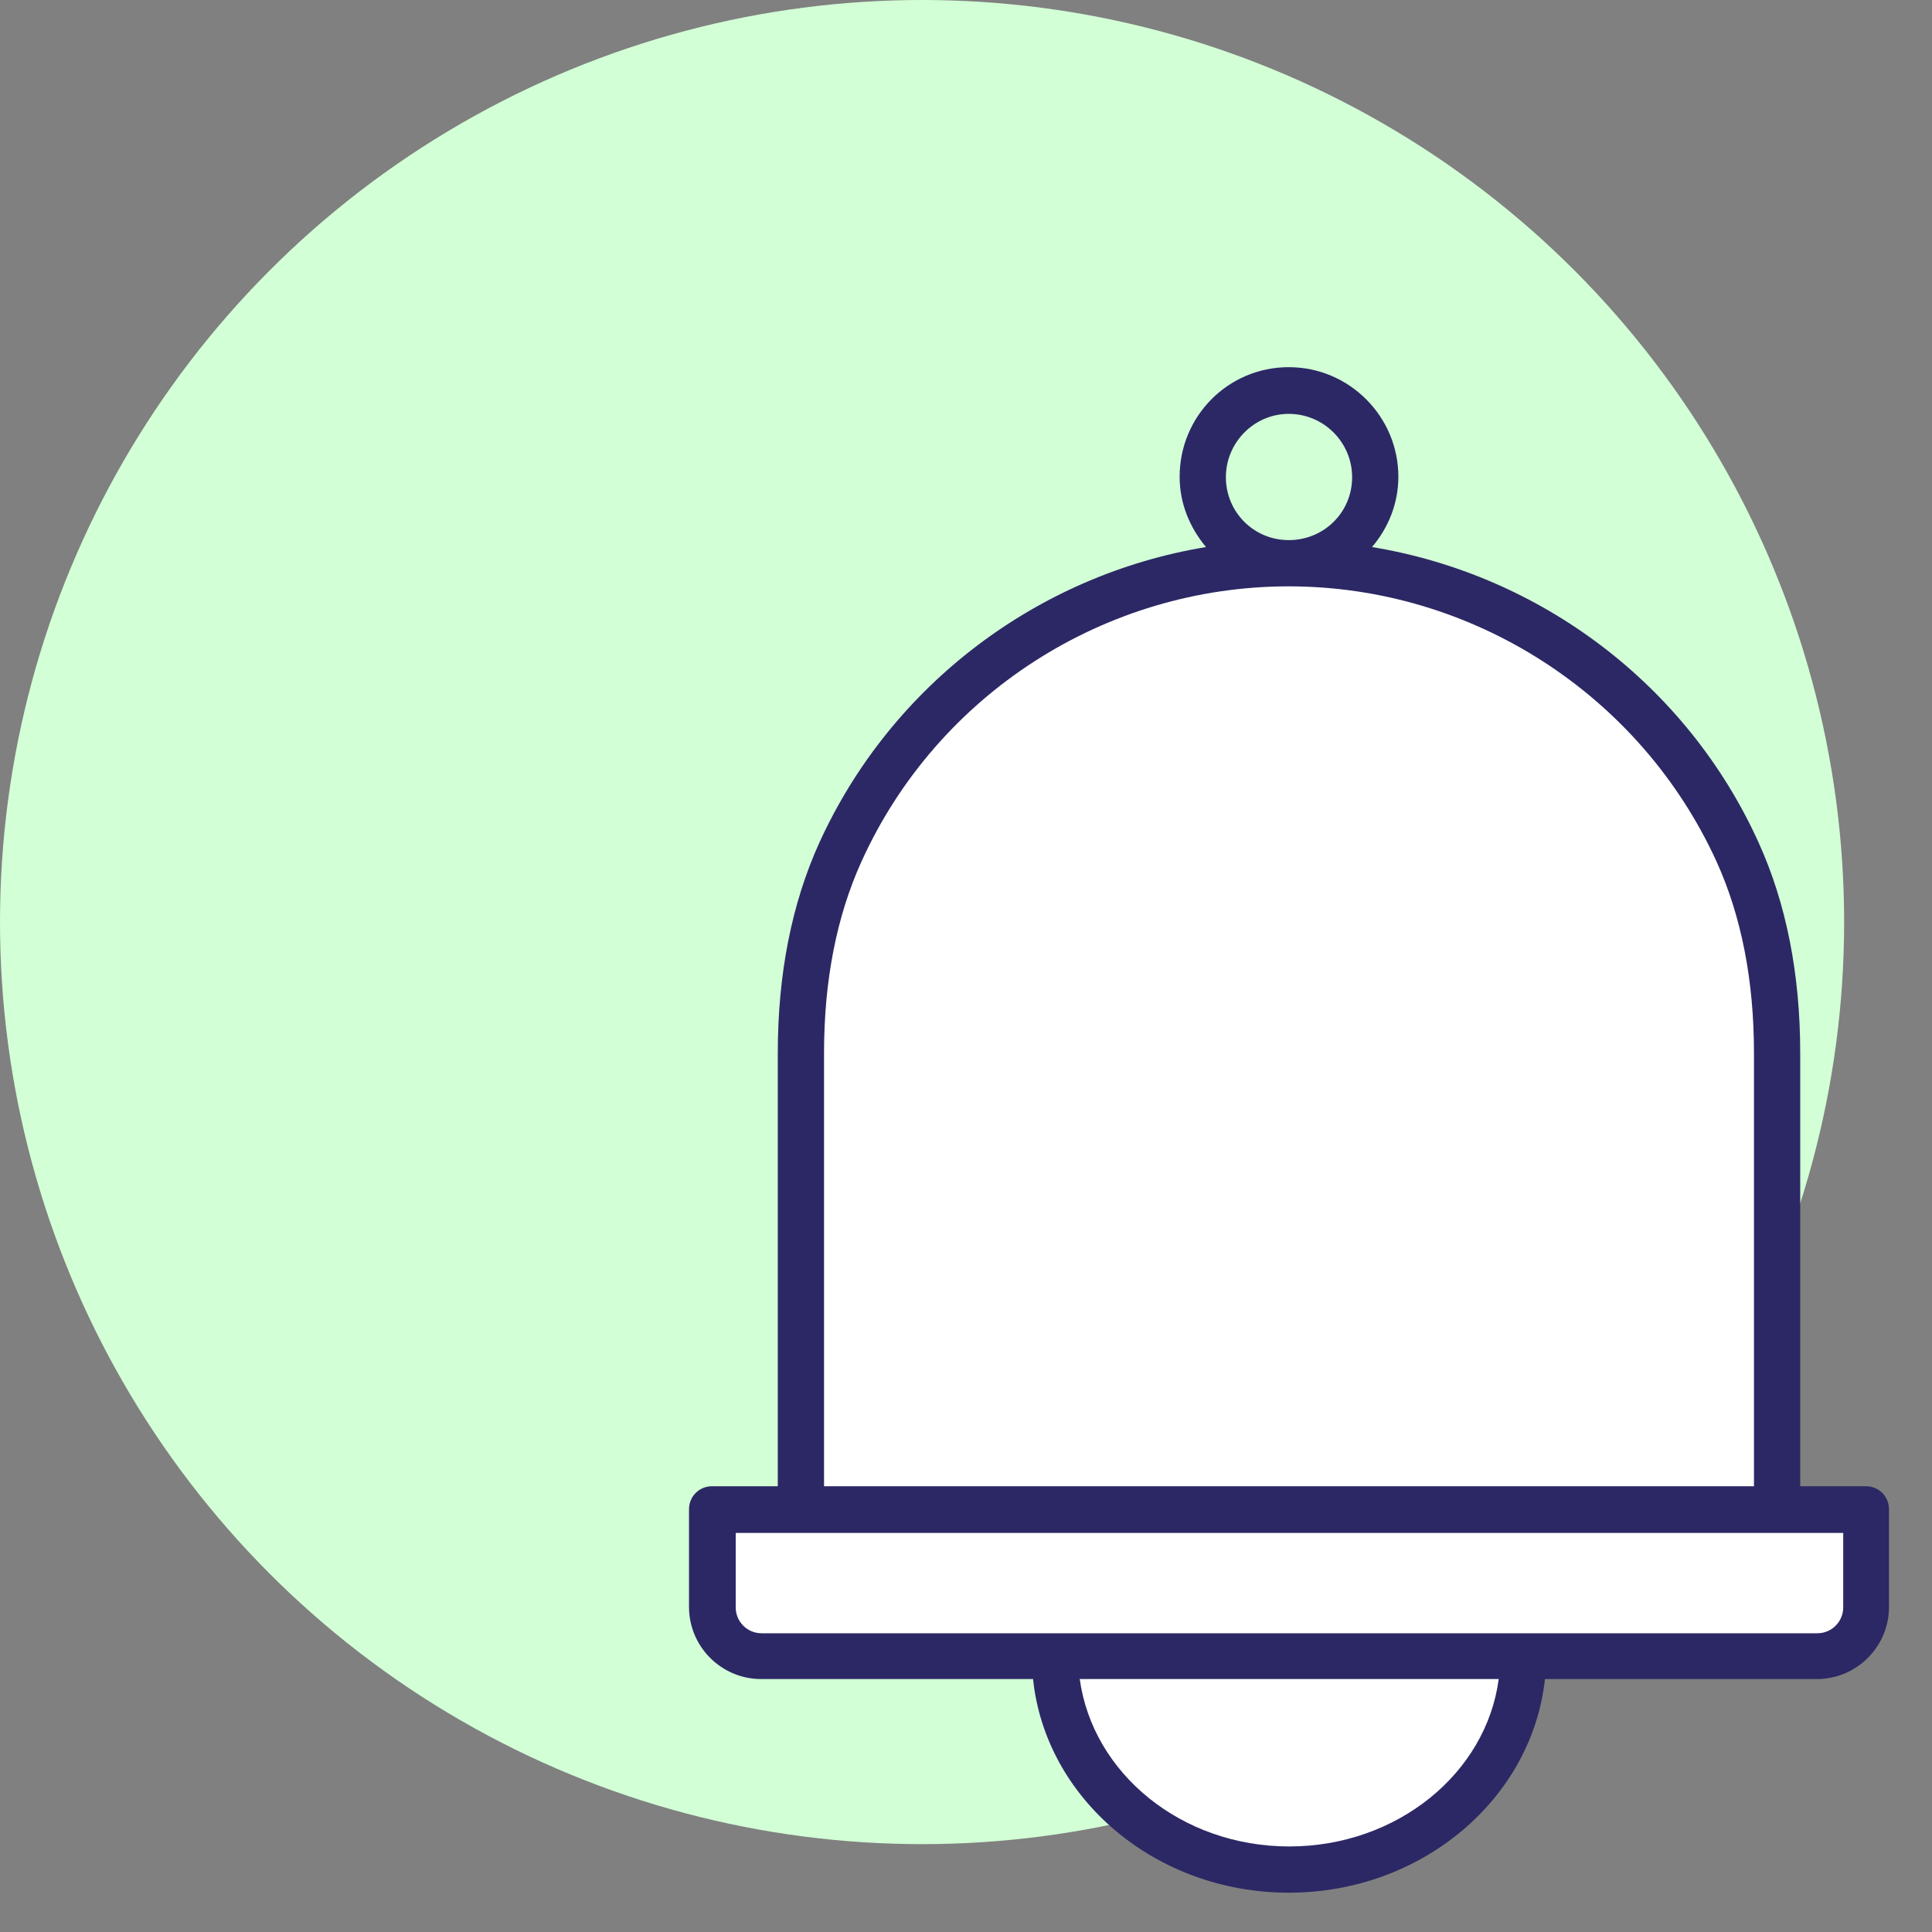
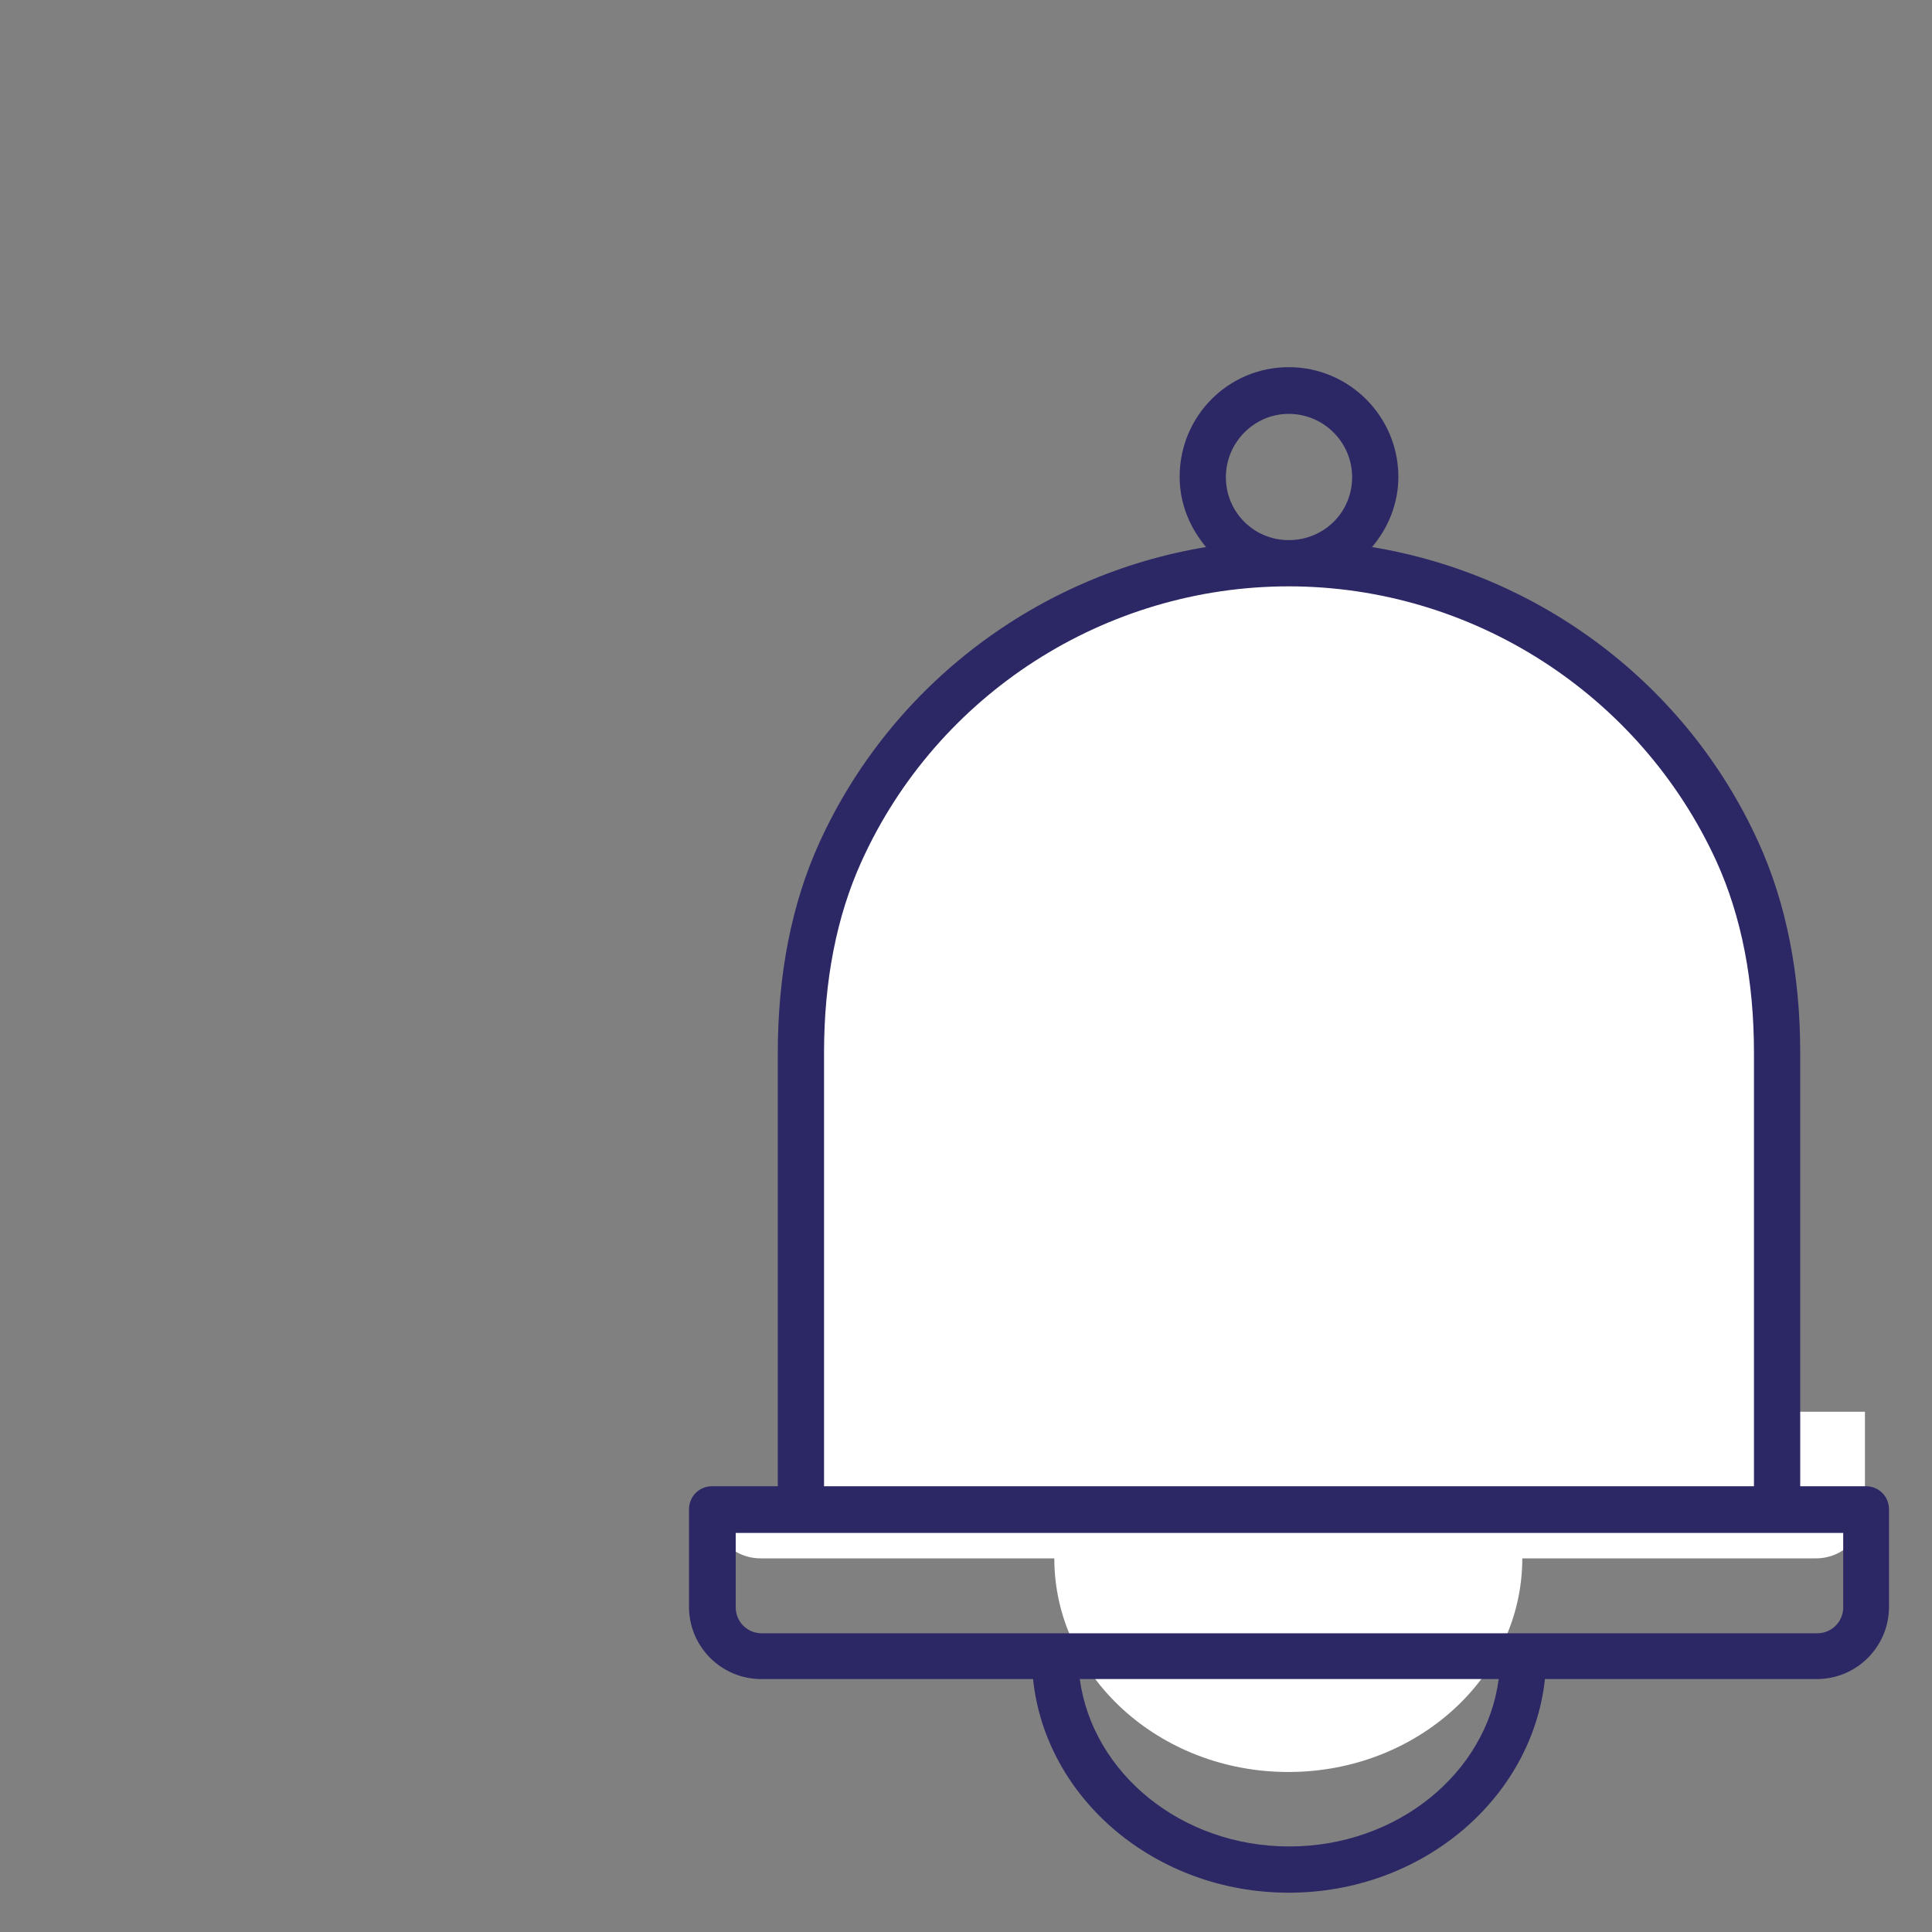
<svg xmlns="http://www.w3.org/2000/svg" id="Ebene_2" viewBox="0 0 41.78 41.78">
  <rect x="0" y="0" width="41.78" height="41.78" fill="#808080" stroke="none" />
  <defs>
    <style>.cls-1{fill:none;}.cls-2{fill:#fff;}.cls-3{fill:#d2ffd6;}.cls-4{fill:#2c2865;}</style>
  </defs>
  <g id="Ebene_3">
-     <circle class="cls-3" cx="19.94" cy="19.94" r="19.94" />
-     <path class="cls-2" d="m38.43,32.64v-9.87c0-1.49-.24-2.99-.86-4.34-1.69-3.72-5.43-6.25-9.7-6.25s-8.01,2.53-9.7,6.25c-.62,1.36-.86,2.85-.86,4.34v9.87h-1.92v2.11c0,.59.47,1.06,1.06,1.06h6.35c0,2.55,2.27,4.62,5.06,4.62s5.06-2.07,5.06-4.62h6.35c.59,0,1.06-.47,1.06-1.06v-2.11h-1.92Z" />
+     <path class="cls-2" d="m38.43,32.64v-9.87c0-1.49-.24-2.99-.86-4.34-1.69-3.72-5.43-6.25-9.7-6.25s-8.01,2.53-9.7,6.25c-.62,1.36-.86,2.85-.86,4.34v9.87h-1.92c0,.59.47,1.06,1.06,1.06h6.35c0,2.55,2.27,4.62,5.06,4.62s5.06-2.07,5.06-4.62h6.35c.59,0,1.06-.47,1.06-1.06v-2.11h-1.92Z" />
    <path class="cls-4" d="m40.35,32.14h-1.42v-9.37c0-1.7-.3-3.23-.9-4.55-1.55-3.42-4.72-5.79-8.36-6.39.35-.41.57-.94.57-1.52,0-1.3-1.06-2.37-2.37-2.37s-2.36,1.06-2.36,2.37c0,.58.22,1.1.57,1.52-3.63.6-6.8,2.97-8.36,6.39-.6,1.32-.9,2.85-.9,4.55v9.37h-1.42c-.28,0-.5.22-.5.5v2.11c0,.86.7,1.56,1.56,1.56h5.88c.27,2.59,2.65,4.62,5.53,4.62s5.26-2.03,5.54-4.62h5.88c.86,0,1.56-.7,1.56-1.56v-2.11c0-.28-.22-.5-.5-.5Zm-13.84-21.82c0-.75.61-1.37,1.36-1.37s1.37.61,1.37,1.37-.61,1.36-1.37,1.36-1.36-.61-1.36-1.36Zm-8.69,12.45c0-1.56.27-2.95.81-4.14,1.64-3.62,5.27-5.95,9.24-5.95s7.6,2.34,9.25,5.95c.54,1.19.81,2.58.81,4.14v9.37h-20.11v-9.37Zm10.06,17.16c-2.33,0-4.25-1.58-4.53-3.62h9.06c-.27,2.04-2.2,3.62-4.53,3.62Zm11.98-5.17c0,.31-.25.56-.56.56h-22.83c-.31,0-.56-.25-.56-.56v-1.61h23.95v1.61Z" />
-     <rect class="cls-1" y="0" width="41.78" height="41.78" />
  </g>
</svg>